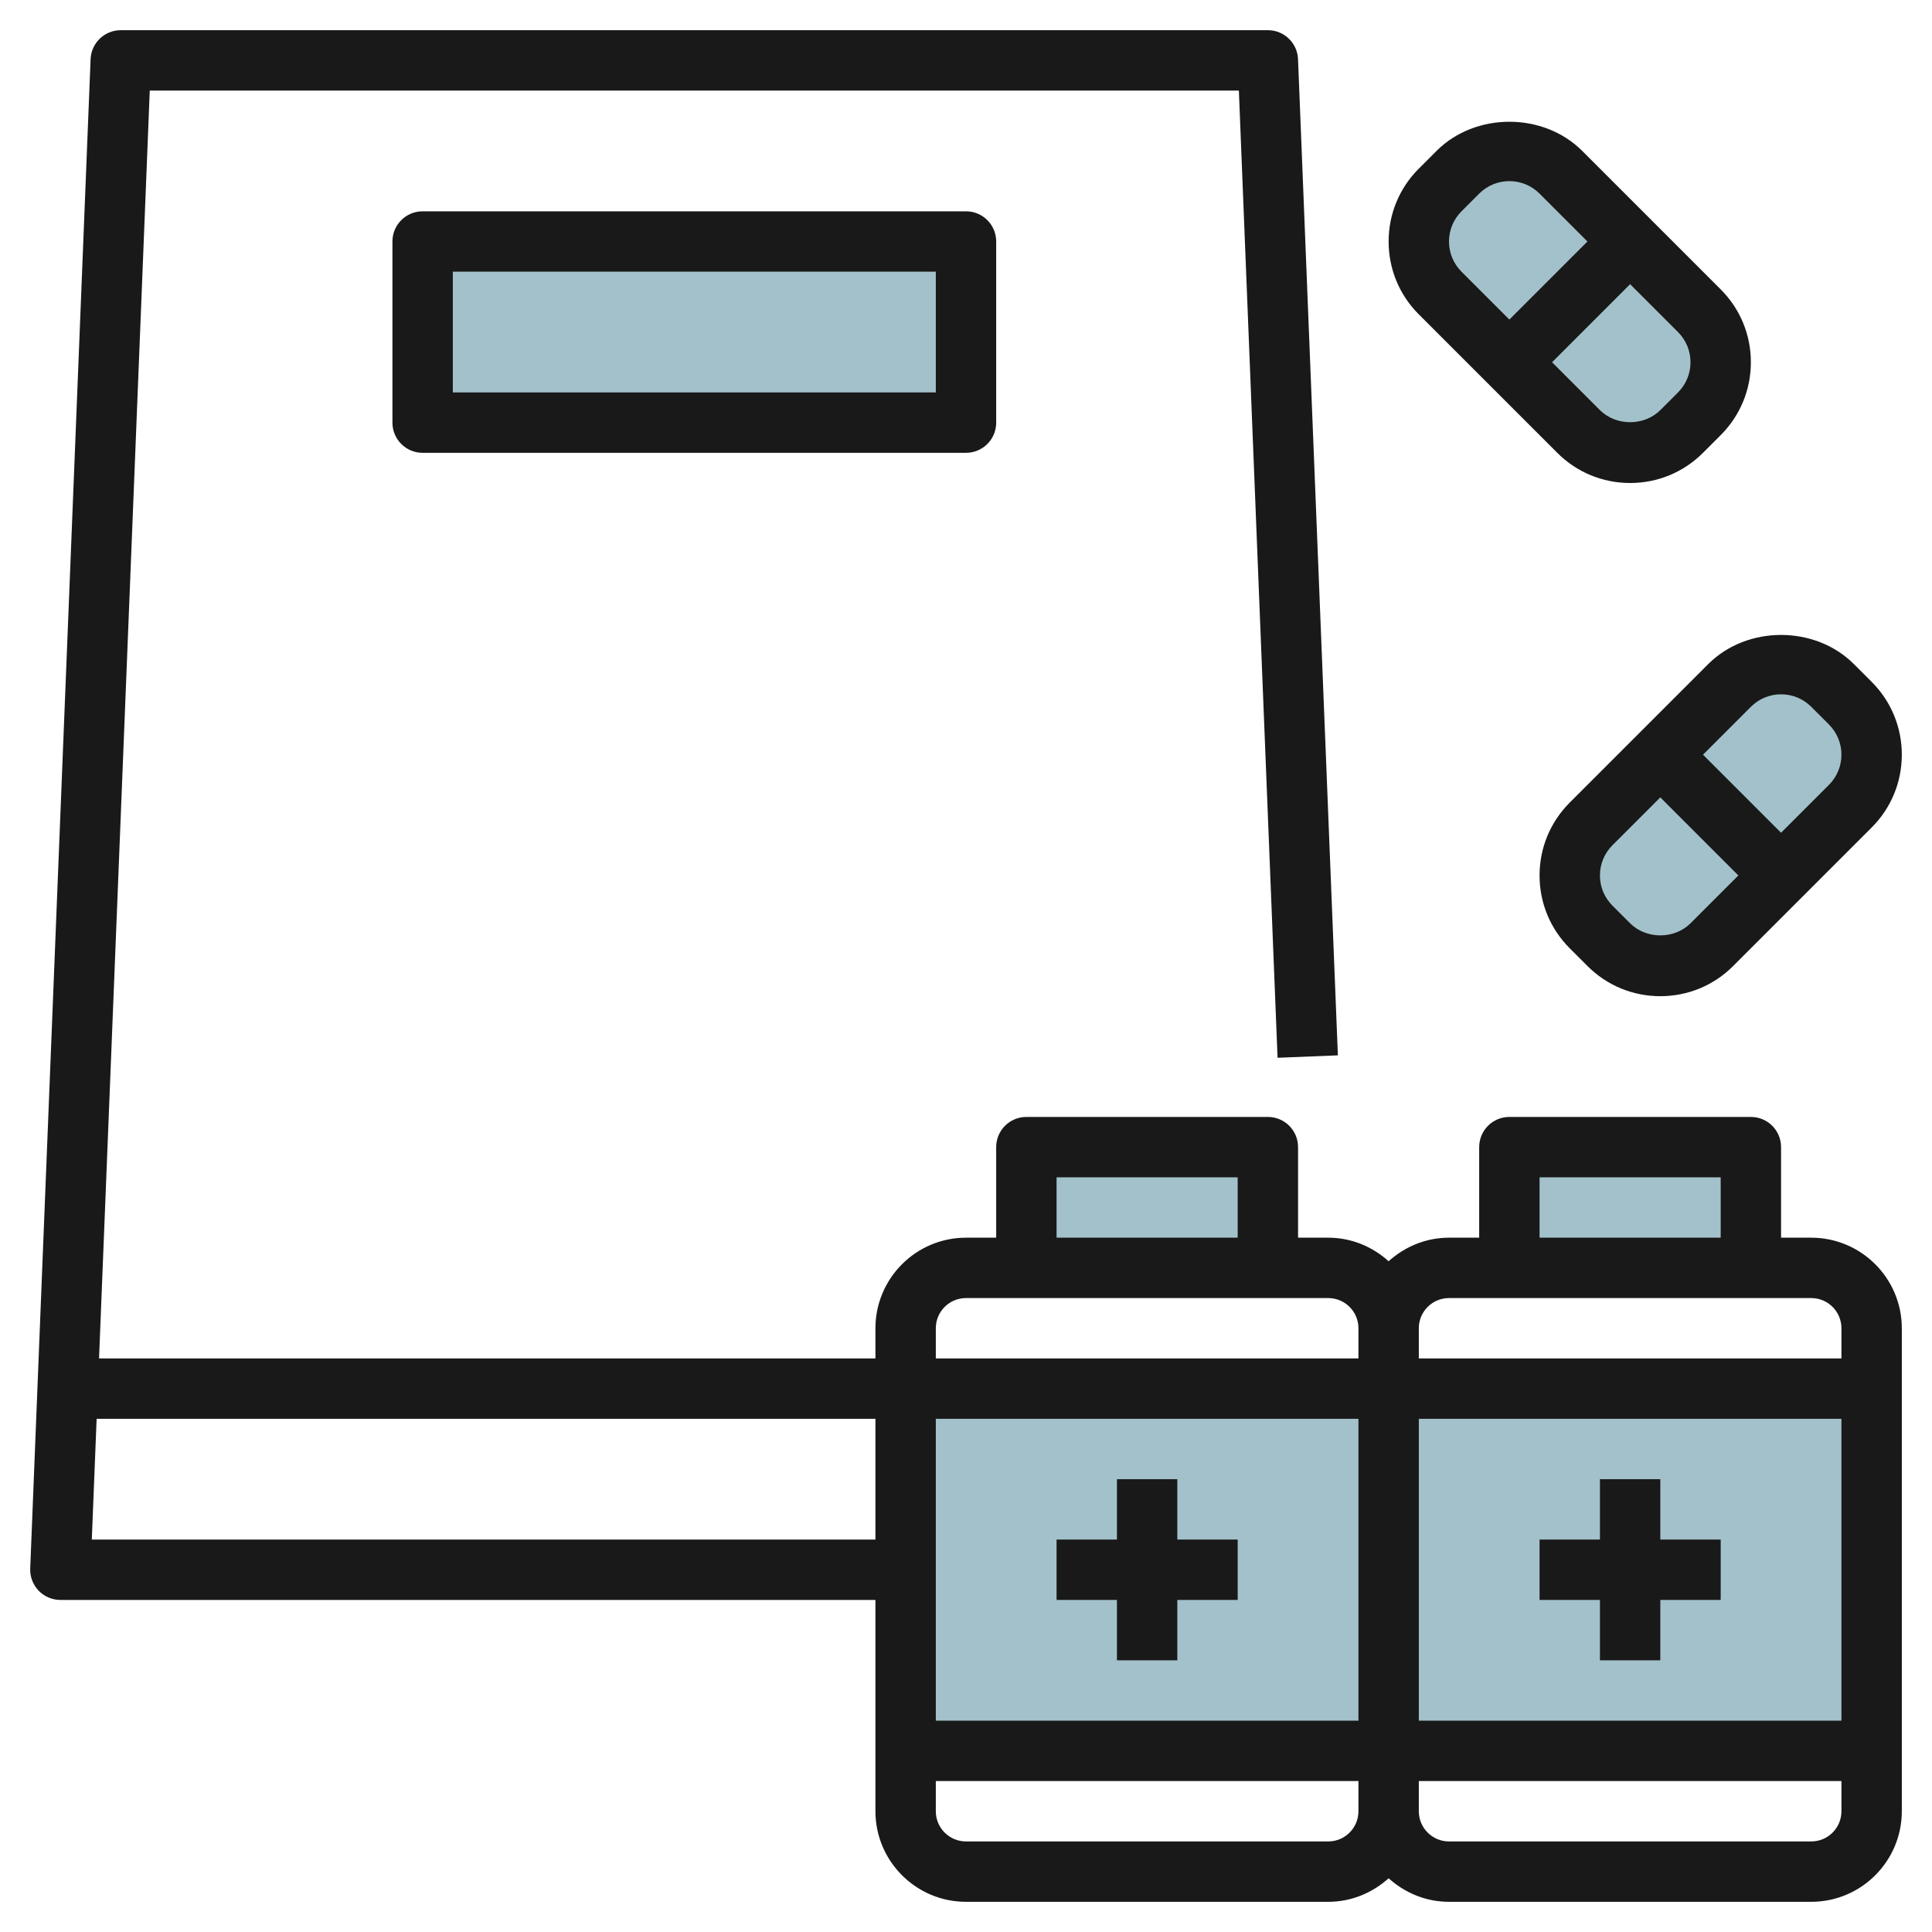
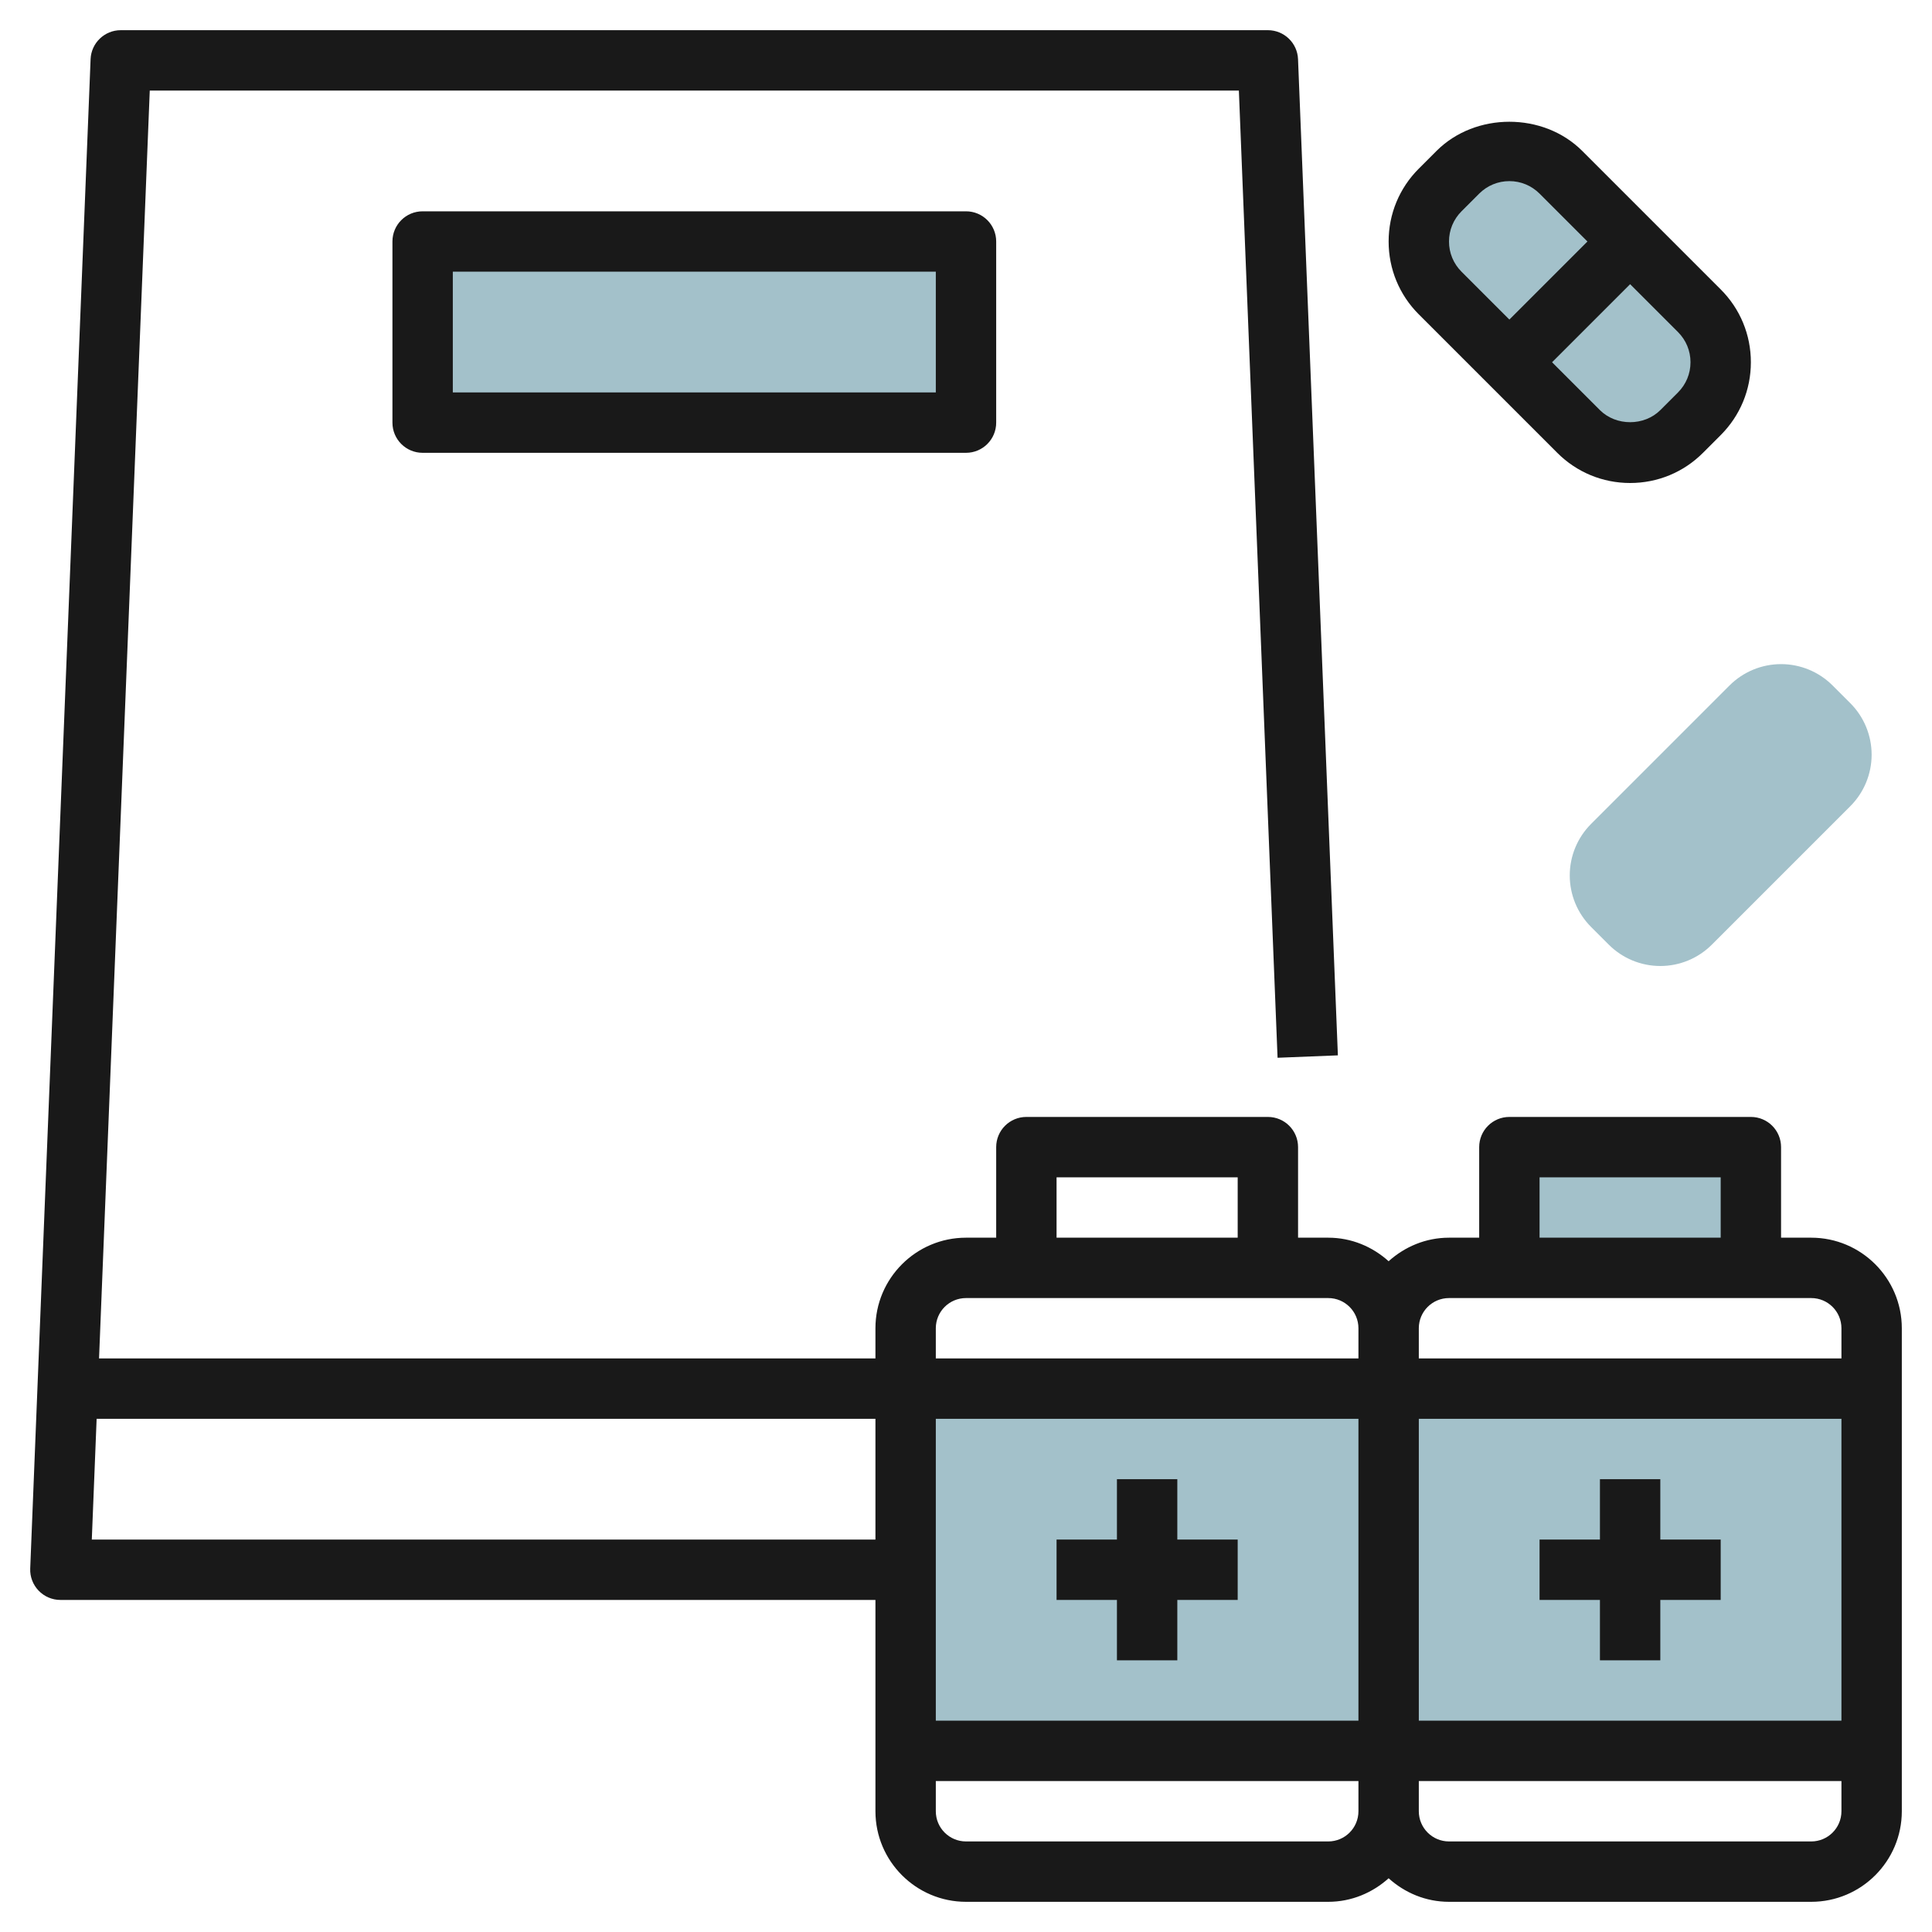
<svg xmlns="http://www.w3.org/2000/svg" id="Layer_3" enable-background="new 0 0 64 64" height="512" viewBox="0 0 64 64" width="512">
  <g fill="#a3c1ca">
-     <path d="m34 38h8v4h-8z" />
    <path d="m50 38h8v4h-8z" />
    <path d="m52.707 27.293 4.586-4.586c.453-.453 1.067-.707 1.707-.707.64 0 1.254.254 1.707.707l.586.586c.453.453.707 1.067.707 1.707 0 .64-.254 1.254-.707 1.707l-4.586 4.586c-.453.453-1.067.707-1.707.707-.64 0-1.254-.254-1.707-.707l-.586-.586c-.453-.453-.707-1.067-.707-1.707 0-.64.254-1.254.707-1.707z" />
    <path d="m56.293 10.293-4.586-4.586c-.453-.453-1.067-.707-1.707-.707-.64 0-1.254.254-1.707.707l-.586.586c-.453.453-.707 1.067-.707 1.707 0 .64.254 1.254.707 1.707l4.586 4.586c.453.453 1.067.707 1.707.707.64 0 1.254-.254 1.707-.707l.586-.586c.453-.453.707-1.067.707-1.707 0-.64-.254-1.254-.707-1.707z" />
    <path d="m14 8h18v6h-18z" />
    <path d="m30 46h16v12h-16z" />
    <path d="m46 46h16v12h-16z" />
  </g>
  <path d="m14 7c-.553 0-1 .447-1 1v6c0 .553.447 1 1 1h18c.553 0 1-.447 1-1v-6c0-.553-.447-1-1-1zm17 6h-16v-4h16z" fill="#191919" />
  <path d="m60 41h-1v-3c0-.553-.447-1-1-1h-8c-.553 0-1 .447-1 1v3h-1c-.771 0-1.468.301-2 .78-.532-.48-1.229-.78-2-.78h-1v-3c0-.553-.447-1-1-1h-8c-.553 0-1 .447-1 1v3h-1c-1.654 0-3 1.346-3 3v1h-25.719l1.68-42h36.078l1.282 32.04 1.998-.08-1.32-33c-.021-.536-.462-.96-.999-.96h-38c-.537 0-.978.424-.999.96l-2 50c-.011.272.09.536.278.732s.449.308.721.308h27v7c0 1.654 1.346 3 3 3h12c.771 0 1.468-.301 2-.78.532.48 1.229.78 2 .78h12c1.654 0 3-1.346 3-3v-16c0-1.654-1.346-3-3-3zm-9-2h6v2h-6zm-3 4h12c.552 0 1 .448 1 1v1h-14v-1c0-.552.448-1 1-1zm-17 4h14v10h-14zm16 0h14v10h-14zm-12-8h6v2h-6zm-3 4h12c.552 0 1 .448 1 1v1h-14v-1c0-.552.448-1 1-1zm-28.959 8 .16-4h25.799v4zm40.959 10h-12c-.552 0-1-.448-1-1v-1h14v1c0 .552-.448 1-1 1zm16 0h-12c-.552 0-1-.448-1-1v-1h14v1c0 .552-.448 1-1 1z" fill="#191919" />
  <path d="m57 51h-2v-2h-2v2h-2v2h2v2h2v-2h2z" fill="#191919" />
  <path d="m41 51h-2v-2h-2v2h-2v2h2v2h2v-2h2z" fill="#191919" />
-   <path d="m52 26.586c-.645.645-1 1.502-1 2.414s.355 1.77 1 2.414l.586.586c.645.645 1.502 1 2.414 1s1.77-.355 2.414-1l4.586-4.586c.645-.645 1-1.502 1-2.414s-.355-1.77-1-2.414l-.586-.586c-1.289-1.289-3.539-1.289-4.828 0zm4 4c-.535.533-1.465.533-2 0l-.586-.586c-.267-.268-.414-.622-.414-1s.147-.732.414-1l1.586-1.586 2.586 2.586zm3-7.586c.378 0 .732.147 1 .414l.586.586c.267.268.414.622.414 1s-.147.732-.414 1l-1.586 1.586-2.586-2.586 1.586-1.586c.268-.267.622-.414 1-.414z" fill="#191919" />
  <path d="m51.586 15c.645.645 1.502 1 2.414 1s1.77-.355 2.414-1l.586-.586c.645-.645 1-1.502 1-2.414s-.355-1.77-1-2.414l-4.586-4.586c-1.289-1.289-3.539-1.289-4.828 0l-.586.586c-.645.644-1 1.502-1 2.414s.355 1.77 1 2.414zm4.414-3c0 .378-.147.732-.414 1l-.586.586c-.535.533-1.465.533-2 0l-1.586-1.586 2.586-2.586 1.586 1.586c.267.268.414.622.414 1zm-7.586-5 .586-.586c.268-.267.622-.414 1-.414s.732.147 1 .414l1.586 1.586-2.586 2.586-1.586-1.586c-.267-.268-.414-.622-.414-1s.147-.732.414-1z" fill="#191919" />
</svg>